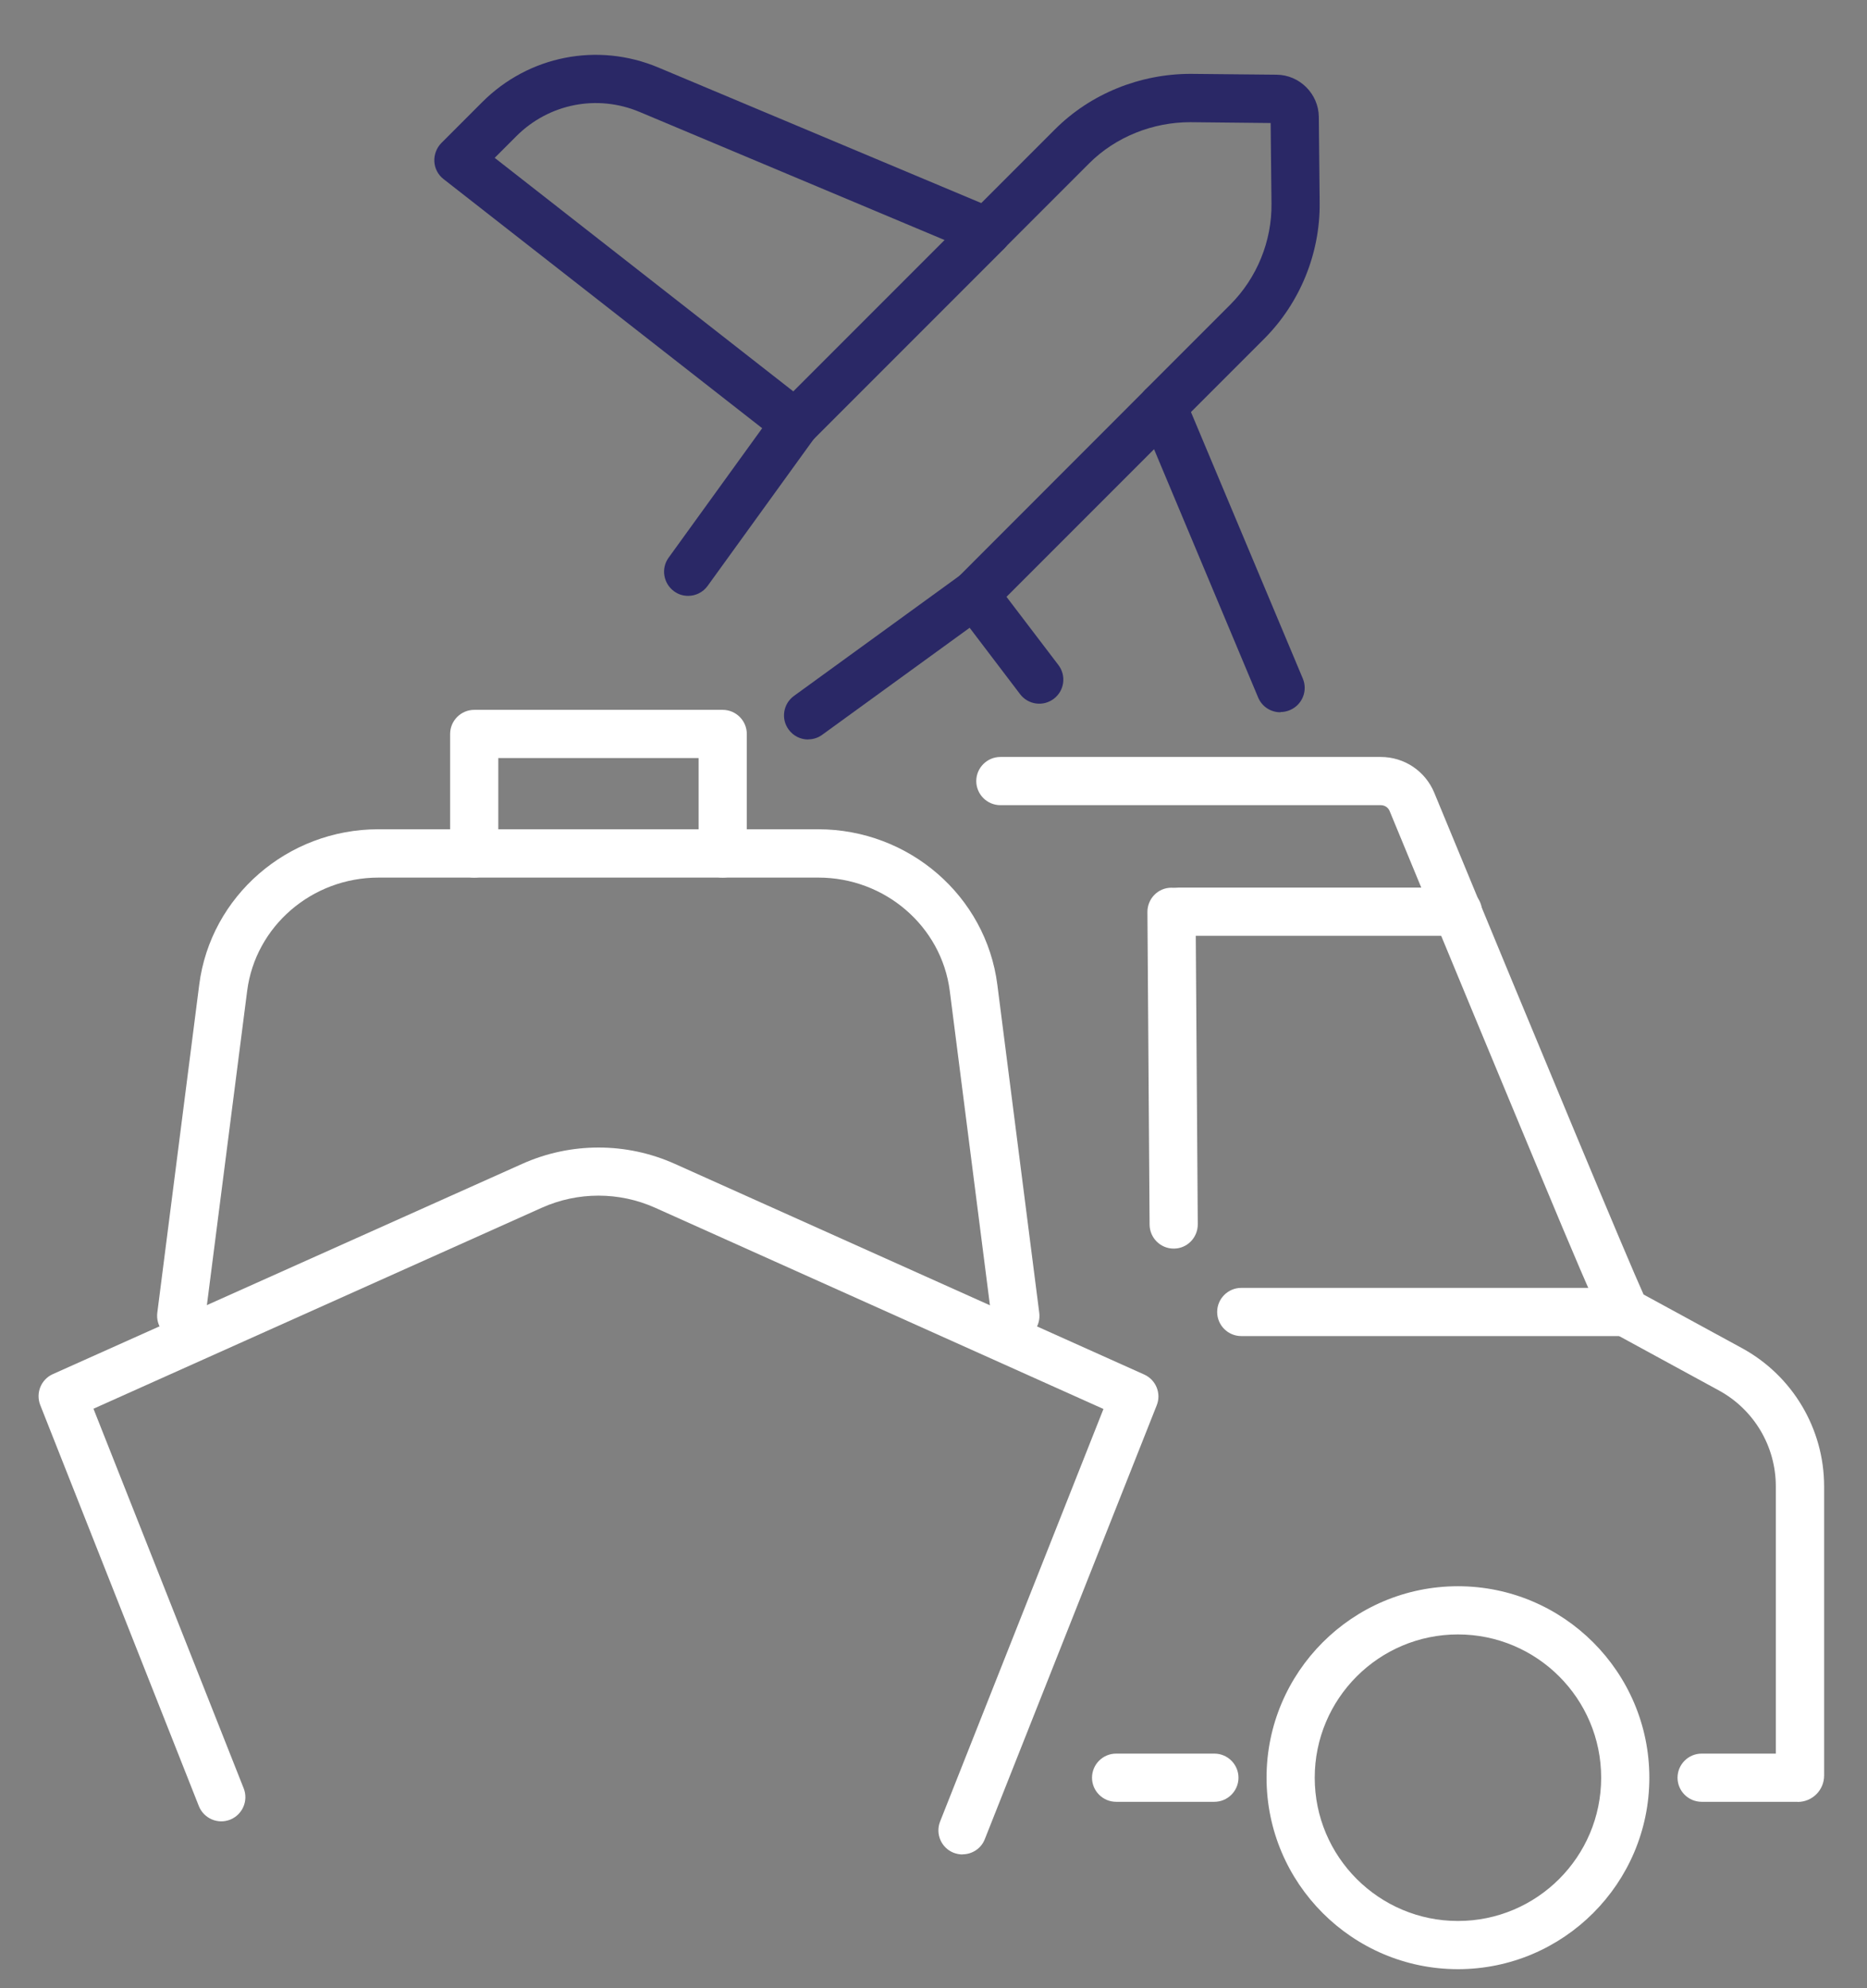
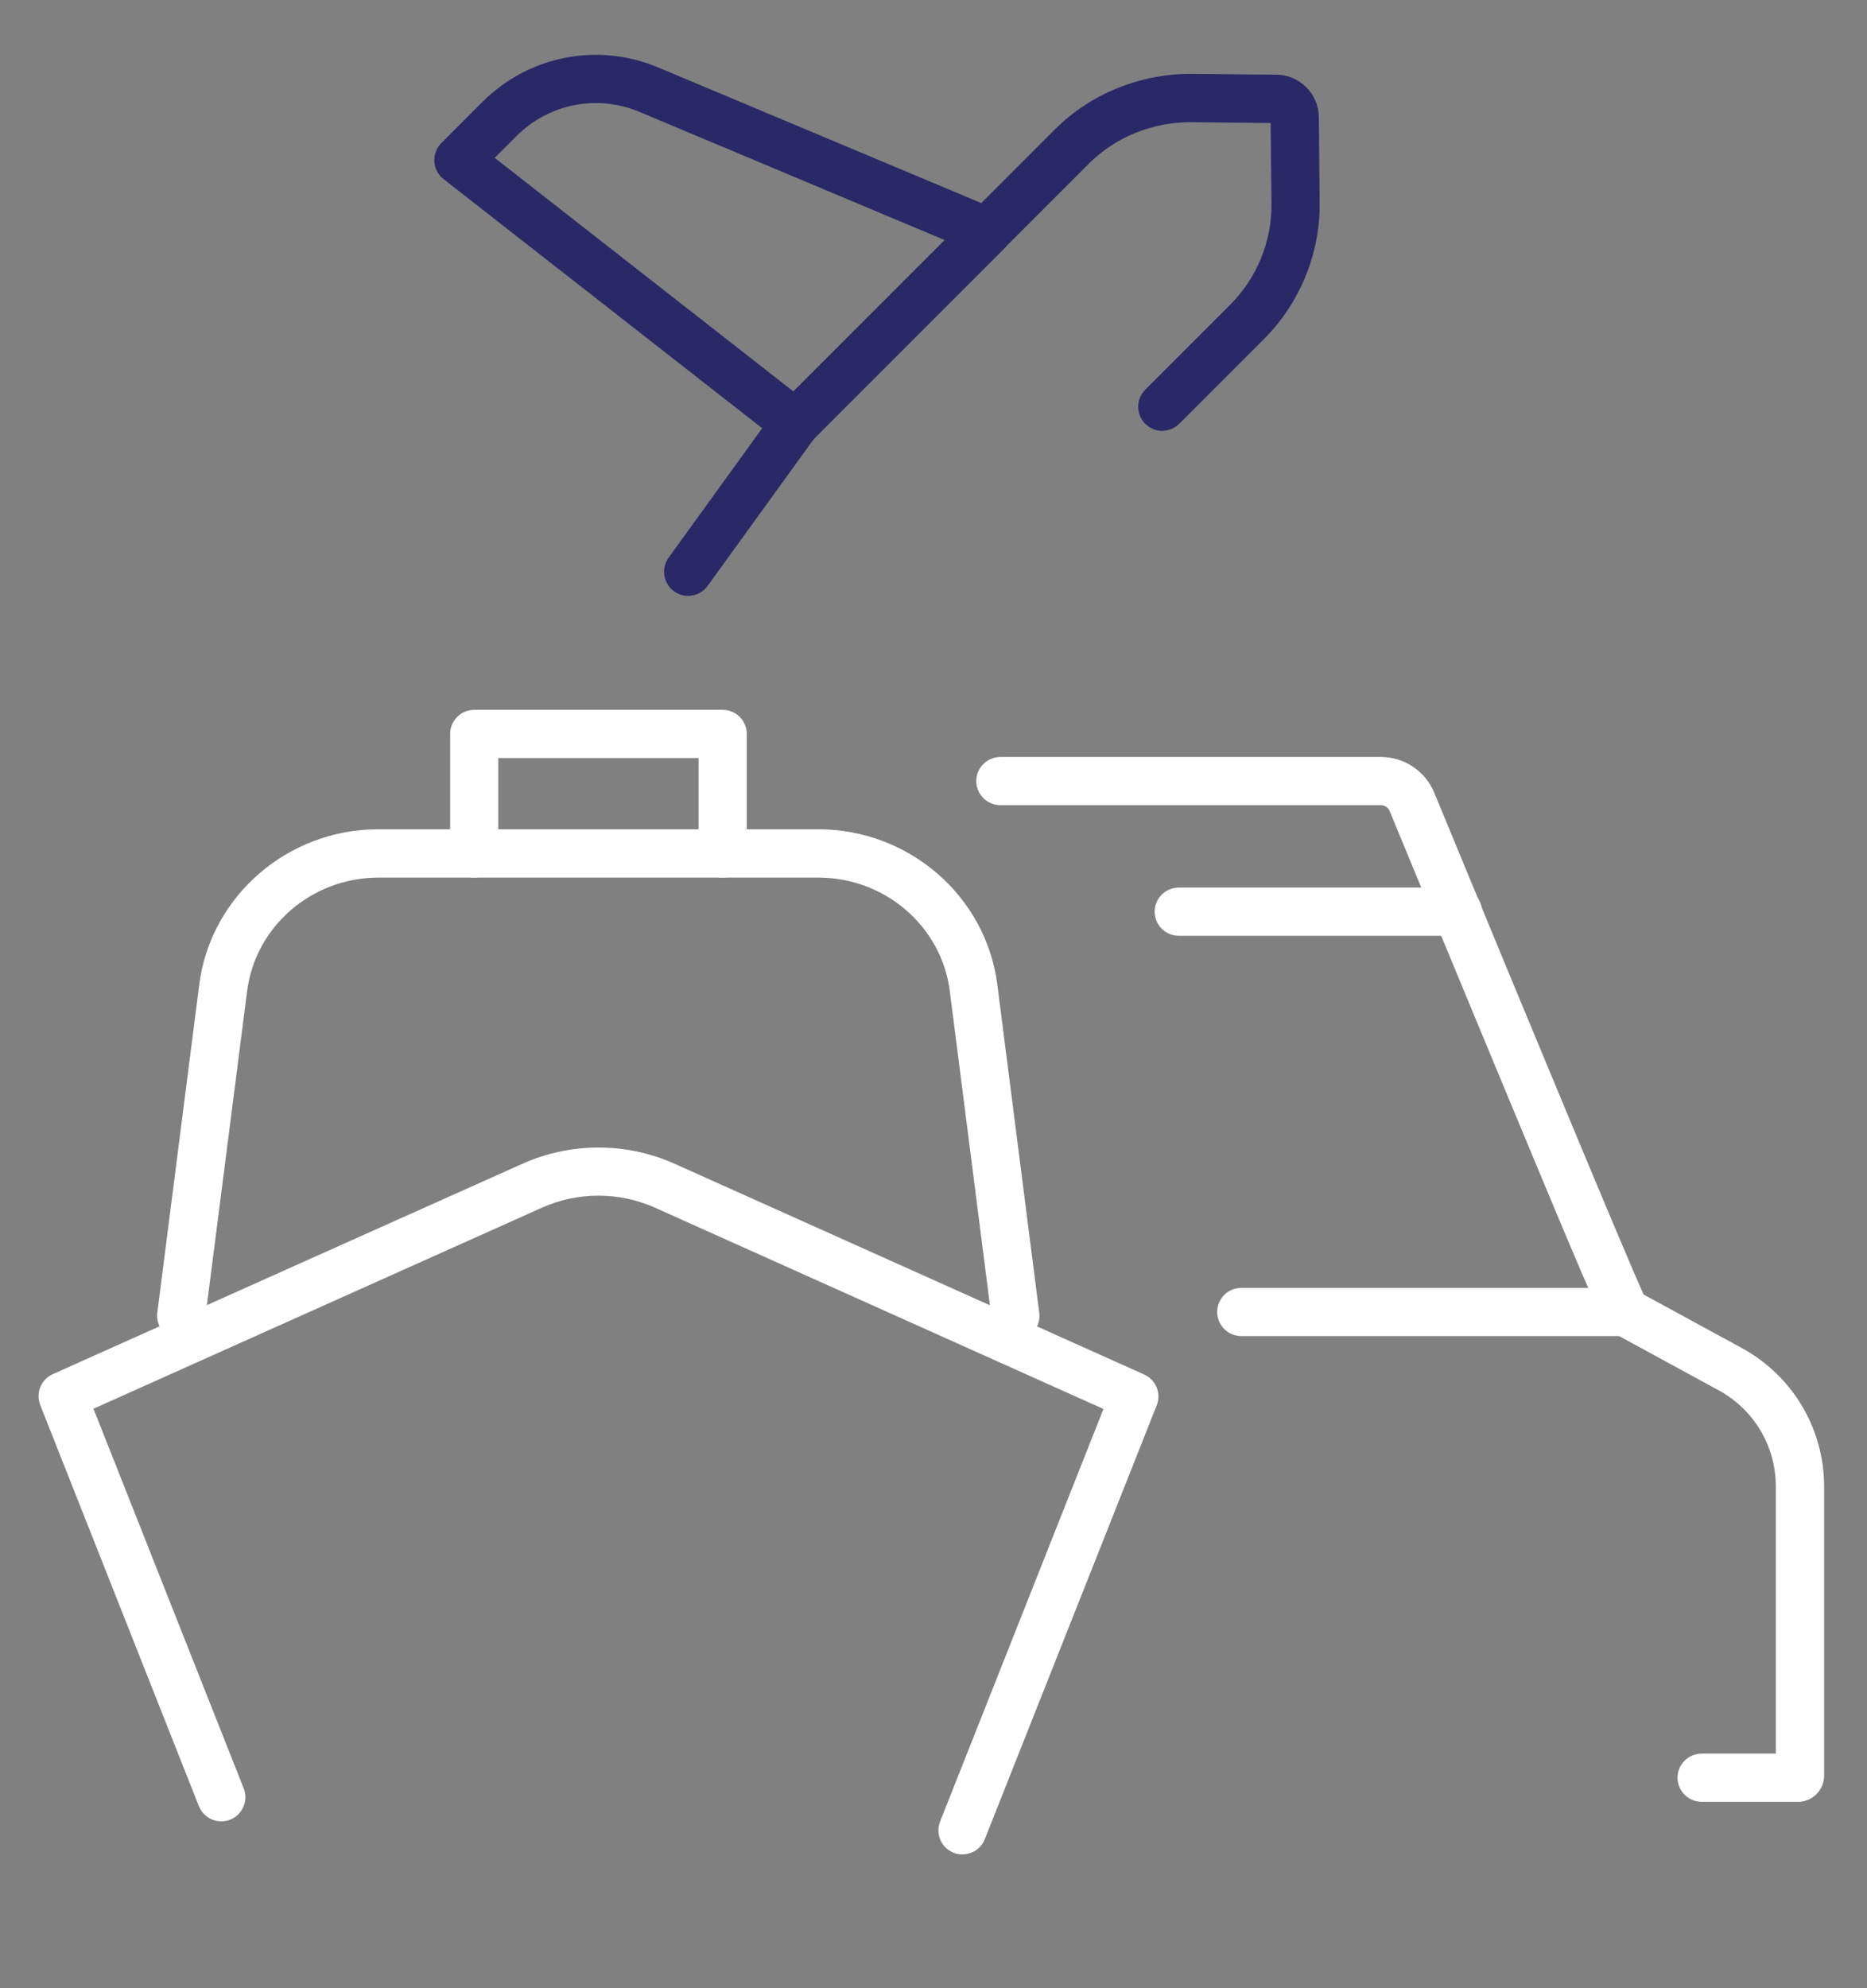
<svg xmlns="http://www.w3.org/2000/svg" id="Layer_1" viewBox="0 0 155 165">
  <rect x="0" y="0" width="155" height="165" fill="#808080" stroke="none" />
  <defs>
    <style>.cls-1{fill:#fff;}.cls-2{fill:#2a2866;}</style>
  </defs>
  <path class="cls-2" d="M96.49,35.76c-.51,0-1.02-.2-1.41-.59-.78-.78-.78-2.05,0-2.83l7.06-7.06c2.21-2.21,3.46-5.27,3.42-8.39l-.07-6.68-6.68-.07c-3.09,0-6.18,1.21-8.39,3.42l-7.06,7.06c-.78.78-2.05.78-2.83,0-.78-.78-.78-2.05,0-2.83l7.06-7.06c2.96-2.96,7.06-4.6,11.26-4.6l7.14.07c1.91.02,3.48,1.59,3.5,3.5l.07,7.14c.04,4.19-1.63,8.29-4.59,11.26l-7.06,7.06c-.39.39-.9.59-1.41.59ZM105.49,9.75h0s0,0,0,0Z" />
  <path class="cls-2" d="M66.02,37.14c-.43,0-.87-.14-1.23-.42l-27.97-21.86c-.45-.35-.73-.88-.76-1.45s.18-1.13.58-1.54l3.4-3.4c3.85-3.85,9.58-4.98,14.61-2.87l28.07,11.78c.62.26,1.06.8,1.19,1.46.13.65-.08,1.33-.55,1.8l-15.92,15.92c-.39.39-.9.59-1.42.59ZM41.07,13.1l24.79,19.38,12.56-12.56-25.32-10.63h0c-3.52-1.48-7.53-.69-10.23,2.01l-1.8,1.8Z" />
-   <path class="cls-2" d="M106.29,59.11c-.78,0-1.52-.46-1.84-1.23l-8.64-20.6-12.25,12.25,4.31,5.66c.67.88.5,2.13-.38,2.8-.88.67-2.13.5-2.8-.38l-5.36-7.05c-.61-.8-.53-1.92.18-2.63l15.59-15.6c.47-.47,1.14-.68,1.8-.55.65.13,1.2.57,1.46,1.19l9.8,23.34c.43,1.02-.05,2.19-1.07,2.62-.25.11-.52.16-.77.16Z" />
-   <path class="cls-2" d="M57.13,49.45c-.41,0-.82-.12-1.17-.38-.89-.65-1.1-1.9-.45-2.79l8.9-12.31c.65-.9,1.9-1.1,2.79-.45.89.65,1.1,1.9.45,2.79l-8.9,12.31c-.39.54-1,.83-1.62.83Z" />
-   <path class="cls-2" d="M67.09,61.37c-.62,0-1.23-.29-1.62-.83-.65-.89-.45-2.14.45-2.79l13.81-10.02c.9-.65,2.14-.45,2.79.44.65.89.45,2.14-.45,2.79l-13.81,10.02c-.35.26-.77.38-1.17.38Z" />
-   <path class="cls-1" d="M100.82,149.53h-8.16c-1.1,0-2-.9-2-2s.9-2,2-2h8.16c1.1,0,2,.9,2,2s-.9,2-2,2Z" />
+   <path class="cls-2" d="M57.13,49.45c-.41,0-.82-.12-1.17-.38-.89-.65-1.1-1.9-.45-2.79l8.9-12.31c.65-.9,1.9-1.1,2.79-.45.89.65,1.1,1.9.45,2.79l-8.9,12.31c-.39.54-1,.83-1.62.83" />
  <path class="cls-1" d="M121.04,77.66h-23.18c-1.1,0-2-.9-2-2s.9-2,2-2h23.18c1.1,0,2,.9,2,2s-.9,2-2,2Z" />
  <path class="cls-1" d="M149.24,149.53h-7.97c-1.1,0-2-.9-2-2s.9-2,2-2h6.16v-22.18c0-3.32-1.81-6.37-4.73-7.96l-8.59-4.68c-.87-.35-1.3-1.38-8.72-19.21-3.98-9.56-8.34-20.12-10.02-24.19-.12-.3-.41-.49-.74-.49h-31.58c-1.1,0-2-.9-2-2s.9-2,2-2h31.58c1.95,0,3.69,1.16,4.44,2.96,9.4,22.77,16.03,38.67,17.38,41.65l8.17,4.45c4.2,2.29,6.82,6.69,6.82,11.48v23.99c0,1.21-.98,2.19-2.19,2.19Z" />
-   <path class="cls-1" d="M97.44,103.62c-1.1,0-1.99-.89-2-1.99l-.18-25.95c0-1.1.88-2.01,1.99-2.01h.01c1.1,0,1.99.89,2,1.99l.18,25.95c0,1.1-.88,2.01-1.99,2.01h-.01Z" />
  <path class="cls-1" d="M134.93,110.88h-31.88c-1.1,0-2-.9-2-2s.9-2,2-2h31.88c1.1,0,2,.9,2,2s-.9,2-2,2Z" />
-   <path class="cls-1" d="M121.04,163.42c-8.76,0-15.89-7.13-15.89-15.89s7.13-15.89,15.89-15.89,15.89,7.13,15.89,15.89-7.13,15.89-15.89,15.89ZM121.04,135.64c-6.56,0-11.89,5.33-11.89,11.89s5.33,11.89,11.89,11.89,11.89-5.33,11.89-11.89-5.33-11.89-11.89-11.89Z" />
  <path class="cls-1" d="M79.91,153.9c-.25,0-.49-.05-.74-.14-1.03-.41-1.53-1.57-1.12-2.6l13.56-34.23-37.22-16.7c-2.99-1.34-6.42-1.34-9.41,0L7.76,116.91l12.47,31.5c.41,1.03-.1,2.19-1.12,2.6-1.03.41-2.19-.1-2.6-1.12L3.34,116.6c-.39-1,.07-2.12,1.04-2.56l38.97-17.45c4.03-1.81,8.65-1.81,12.68,0l38.96,17.48c.98.44,1.44,1.57,1.04,2.56l-14.27,36c-.31.79-1.06,1.26-1.86,1.26Z" />
  <path class="cls-1" d="M84.31,111.21c-.99,0-1.85-.74-1.98-1.75l-3.48-27.23c-.69-5.36-5.38-9.4-10.91-9.4H31.43c-5.54,0-10.22,4.04-10.91,9.4l-3.49,27.22c-.14,1.1-1.15,1.88-2.24,1.73-1.1-.14-1.87-1.14-1.73-2.24l3.48-27.22c.94-7.35,7.33-12.9,14.87-12.9h36.51c7.54,0,13.94,5.54,14.88,12.9l3.48,27.23c.14,1.1-.63,2.1-1.73,2.24-.09.01-.17.02-.26.02Z" />
  <path class="cls-1" d="M60,72.83c-1.1,0-2-.9-2-2v-7.92h-16.63v7.92c0,1.1-.9,2-2,2s-2-.9-2-2v-9.92c0-1.1.9-2,2-2h20.63c1.1,0,2,.9,2,2v9.92c0,1.1-.9,2-2,2Z" />
</svg>